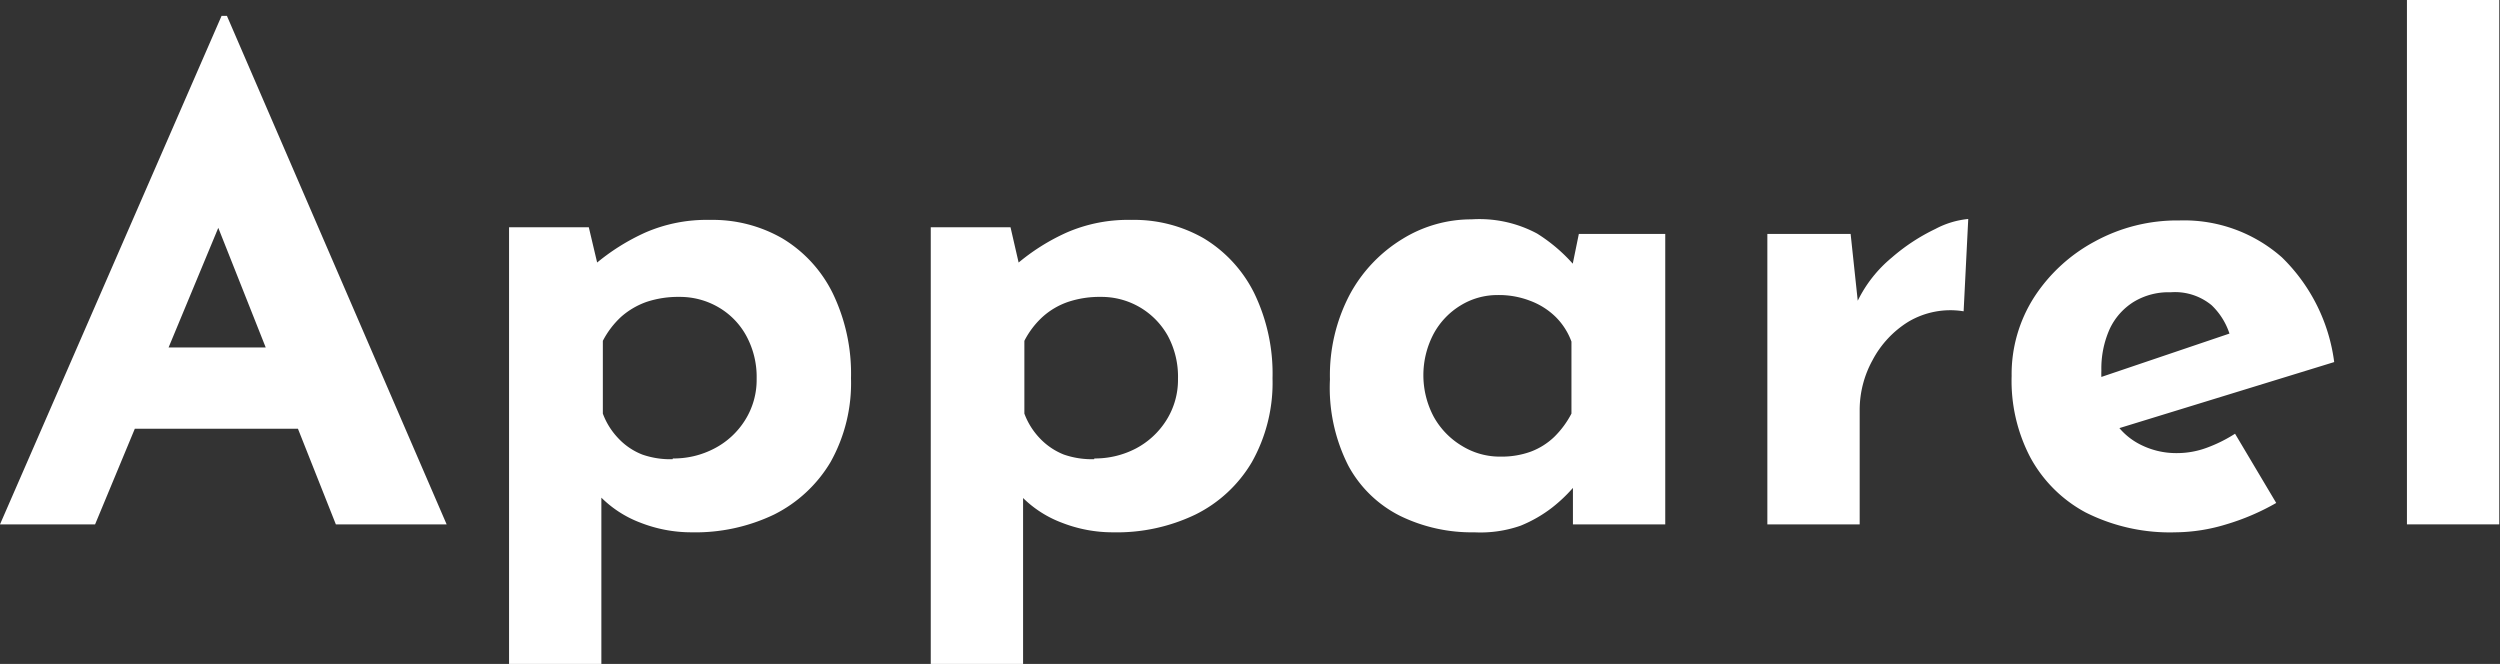
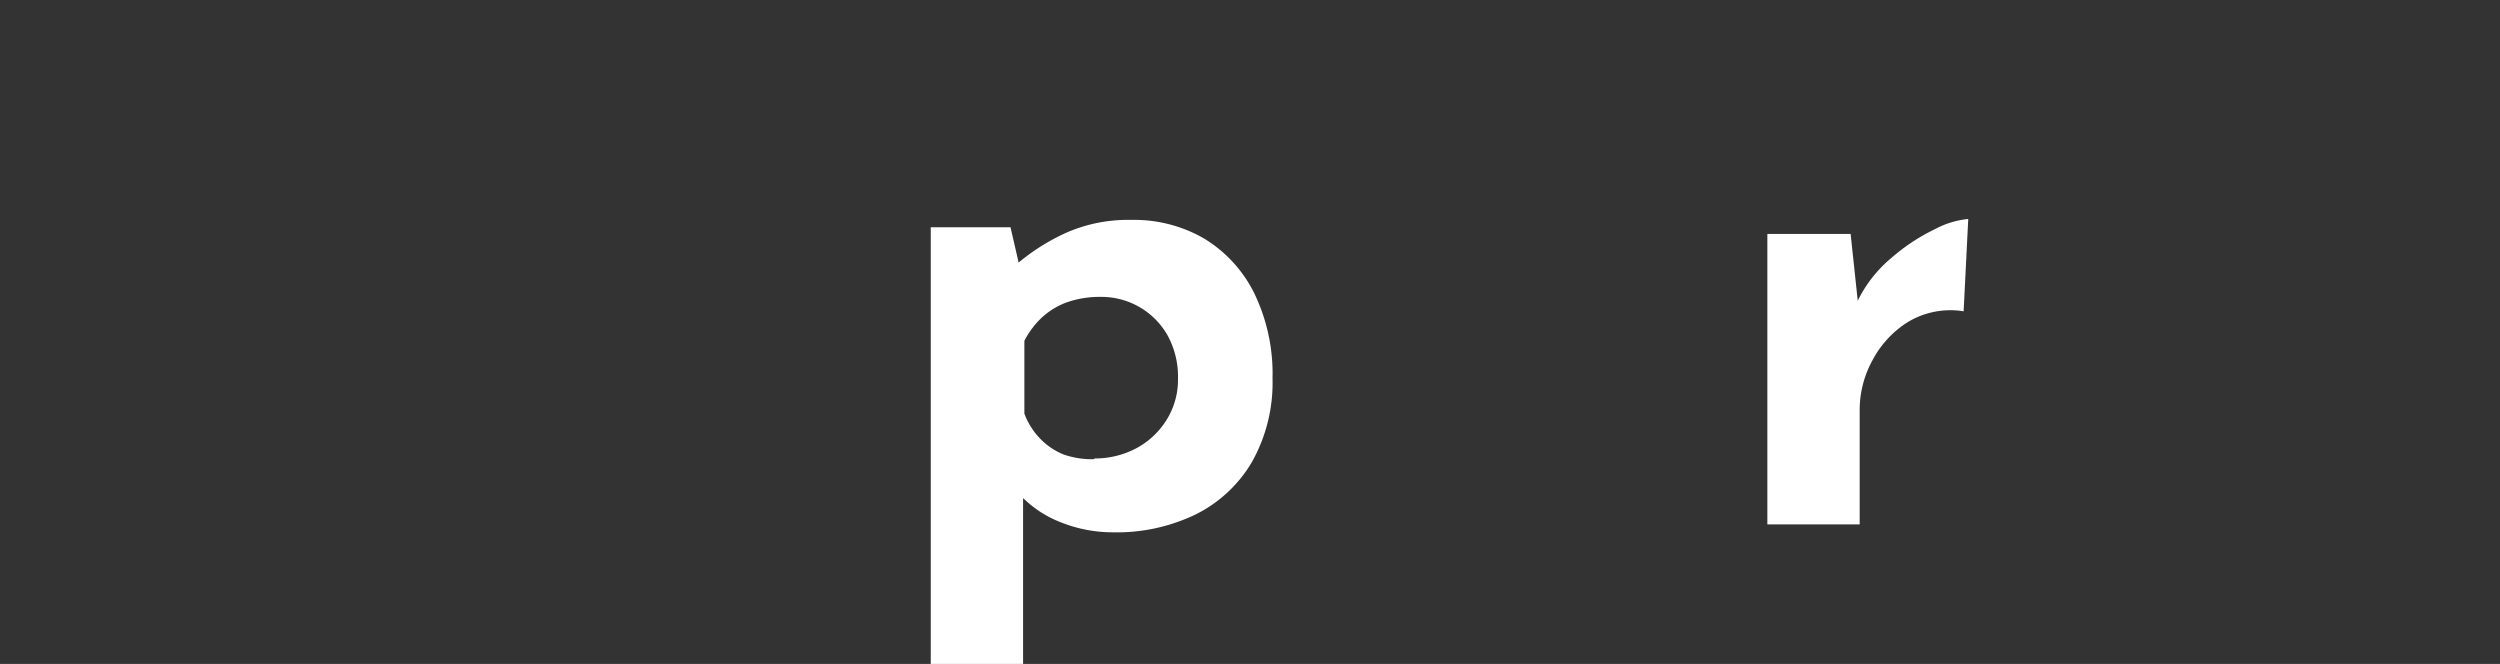
<svg xmlns="http://www.w3.org/2000/svg" id="Apparel" viewBox="0 0 135.4 35.96">
  <rect x="0" y="0" width="135.4" height="35.96" fill="#333333" stroke="none" />
  <defs>
    <style>.cls-1{fill:#fff;}</style>
  </defs>
-   <path class="cls-1" d="M2.43,30l12-27.54h.29L26.62,30h-6L12.94,10.63,16.72,8,7.58,30Zm8.17-9.58h8l1.84,4.4H9Z" transform="translate(-2.43 -1.6)" />
-   <path class="cls-1" d="M39.87,30.43a7.54,7.54,0,0,1-2.75-.52,6,6,0,0,1-2.25-1.49L35,26.94V37.56H30V13.91h4.32L35.05,17l-.4-1.08a11.56,11.56,0,0,1,2.74-1.73,8.33,8.33,0,0,1,3.49-.68,7.56,7.56,0,0,1,3.92,1,7.13,7.13,0,0,1,2.72,2.95,10,10,0,0,1,1,4.63,8.75,8.75,0,0,1-1.11,4.54,7.41,7.41,0,0,1-3.06,2.84A9.86,9.86,0,0,1,39.87,30.43Zm-1-4a4.73,4.73,0,0,0,2.25-.54,4.29,4.29,0,0,0,1.66-1.53,4.1,4.1,0,0,0,.63-2.25,4.66,4.66,0,0,0-.56-2.32,4,4,0,0,0-1.51-1.55,4.14,4.14,0,0,0-2.11-.56,5.41,5.41,0,0,0-1.78.27,4.19,4.19,0,0,0-1.37.8,4.73,4.73,0,0,0-1,1.31V24a3.89,3.89,0,0,0,.83,1.33,3.55,3.55,0,0,0,1.31.89A4.59,4.59,0,0,0,38.86,26.47Z" transform="translate(-2.43 -1.6)" />
  <path class="cls-1" d="M62.7,30.43a7.55,7.55,0,0,1-2.76-.52,6,6,0,0,1-2.25-1.49l.15-1.48V37.56h-5V13.91h4.32L57.87,17l-.39-1.08a11.3,11.3,0,0,1,2.73-1.73,8.33,8.33,0,0,1,3.49-.68,7.57,7.57,0,0,1,3.93,1,7.2,7.2,0,0,1,2.72,2.95,10,10,0,0,1,1,4.63,8.76,8.76,0,0,1-1.12,4.54,7.3,7.3,0,0,1-3.06,2.84A9.82,9.82,0,0,1,62.7,30.43Zm-1-4a4.79,4.79,0,0,0,2.25-.54,4.33,4.33,0,0,0,1.65-1.53,4.1,4.1,0,0,0,.63-2.25,4.66,4.66,0,0,0-.55-2.32,4.11,4.11,0,0,0-3.62-2.11,5.37,5.37,0,0,0-1.78.27,4,4,0,0,0-1.37.8,4.57,4.57,0,0,0-1,1.31V24a3.89,3.89,0,0,0,.83,1.33,3.63,3.63,0,0,0,1.31.89A4.64,4.64,0,0,0,61.69,26.47Z" transform="translate(-2.43 -1.6)" />
-   <path class="cls-1" d="M82.28,30.43a8.84,8.84,0,0,1-4-.88,6.48,6.48,0,0,1-2.82-2.72,9.32,9.32,0,0,1-1-4.68,9.38,9.38,0,0,1,1.08-4.61,7.92,7.92,0,0,1,2.85-3,7.09,7.09,0,0,1,3.74-1.06,6.61,6.61,0,0,1,3.55.77,8.92,8.92,0,0,1,2,1.71l-.21.61.47-2.3h4.68V30h-5V26.58l.39,1.08c-.05,0-.19.14-.43.41a8.29,8.29,0,0,1-1.06,1,7.25,7.25,0,0,1-1.73,1A6.57,6.57,0,0,1,82.28,30.43Zm1.44-4.1a4.59,4.59,0,0,0,1.62-.27,3.74,3.74,0,0,0,1.26-.79A5,5,0,0,0,87.54,24V20.1a3.66,3.66,0,0,0-.87-1.35,3.94,3.94,0,0,0-1.37-.86,4.68,4.68,0,0,0-1.76-.31,3.8,3.8,0,0,0-2,.56,4.05,4.05,0,0,0-1.46,1.53,4.8,4.8,0,0,0,0,4.5,4.22,4.22,0,0,0,1.53,1.58A3.9,3.9,0,0,0,83.72,26.33Z" transform="translate(-2.43 -1.6)" />
  <path class="cls-1" d="M102.66,14.27l.46,4.32-.1-.65a7.05,7.05,0,0,1,1.87-2.39A10.5,10.5,0,0,1,107.25,14a4.75,4.75,0,0,1,1.78-.54l-.25,5a4.46,4.46,0,0,0-3,.57,5.41,5.41,0,0,0-1.94,2.09,5.58,5.58,0,0,0-.69,2.66V30h-5V14.27Z" transform="translate(-2.43 -1.6)" />
-   <path class="cls-1" d="M120.26,30.43a10.14,10.14,0,0,1-4.88-1.08,7.36,7.36,0,0,1-3-3,8.94,8.94,0,0,1-1-4.39,7.73,7.73,0,0,1,1.23-4.28,8.94,8.94,0,0,1,3.27-3,9.29,9.29,0,0,1,4.58-1.14,8,8,0,0,1,5.56,2,9.64,9.64,0,0,1,2.83,5.67L116.52,25,115.4,22.3l8.86-3-1.05.47a3.73,3.73,0,0,0-1-1.64,3.11,3.11,0,0,0-2.22-.7,3.63,3.63,0,0,0-2,.52,3.45,3.45,0,0,0-1.3,1.47,5.25,5.25,0,0,0-.45,2.25,5.1,5.1,0,0,0,.54,2.47,3.6,3.6,0,0,0,1.48,1.49,4.28,4.28,0,0,0,2.09.51,4.62,4.62,0,0,0,1.6-.29,7.78,7.78,0,0,0,1.53-.76l2.23,3.75A12.71,12.71,0,0,1,123,30,9.62,9.62,0,0,1,120.26,30.43Z" transform="translate(-2.43 -1.6)" />
-   <path class="cls-1" d="M132.79,1.6h5V30h-5Z" transform="translate(-2.43 -1.6)" />
</svg>